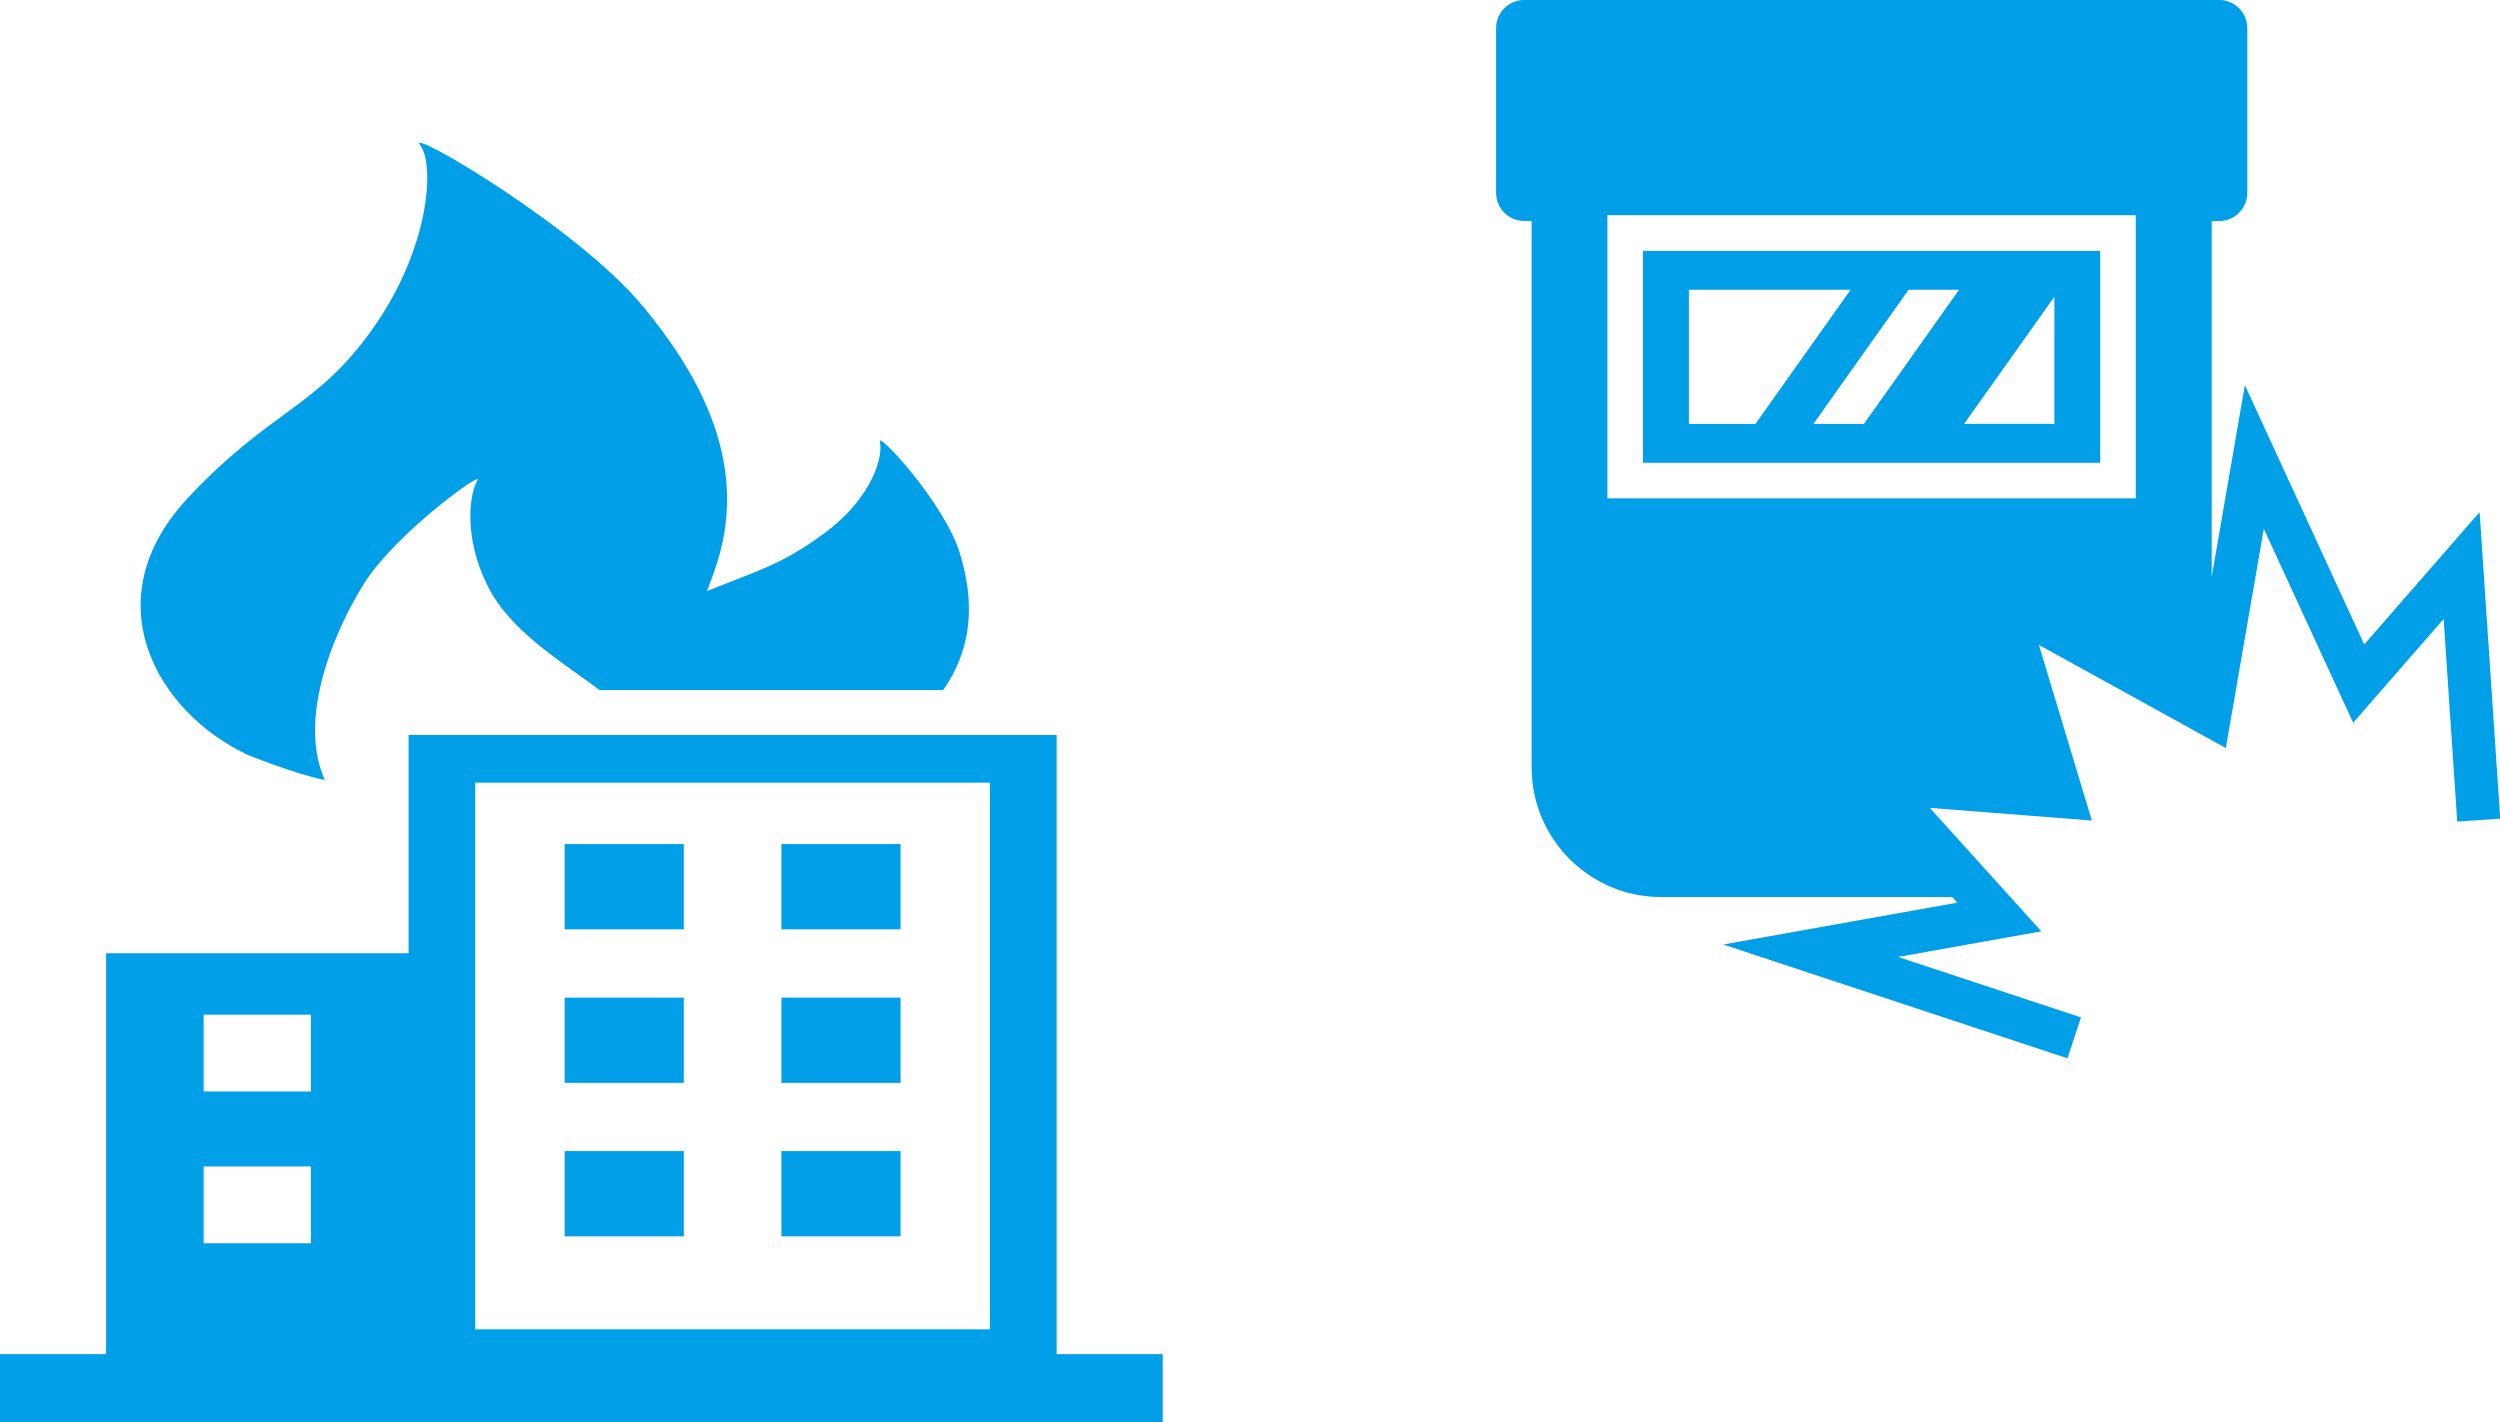
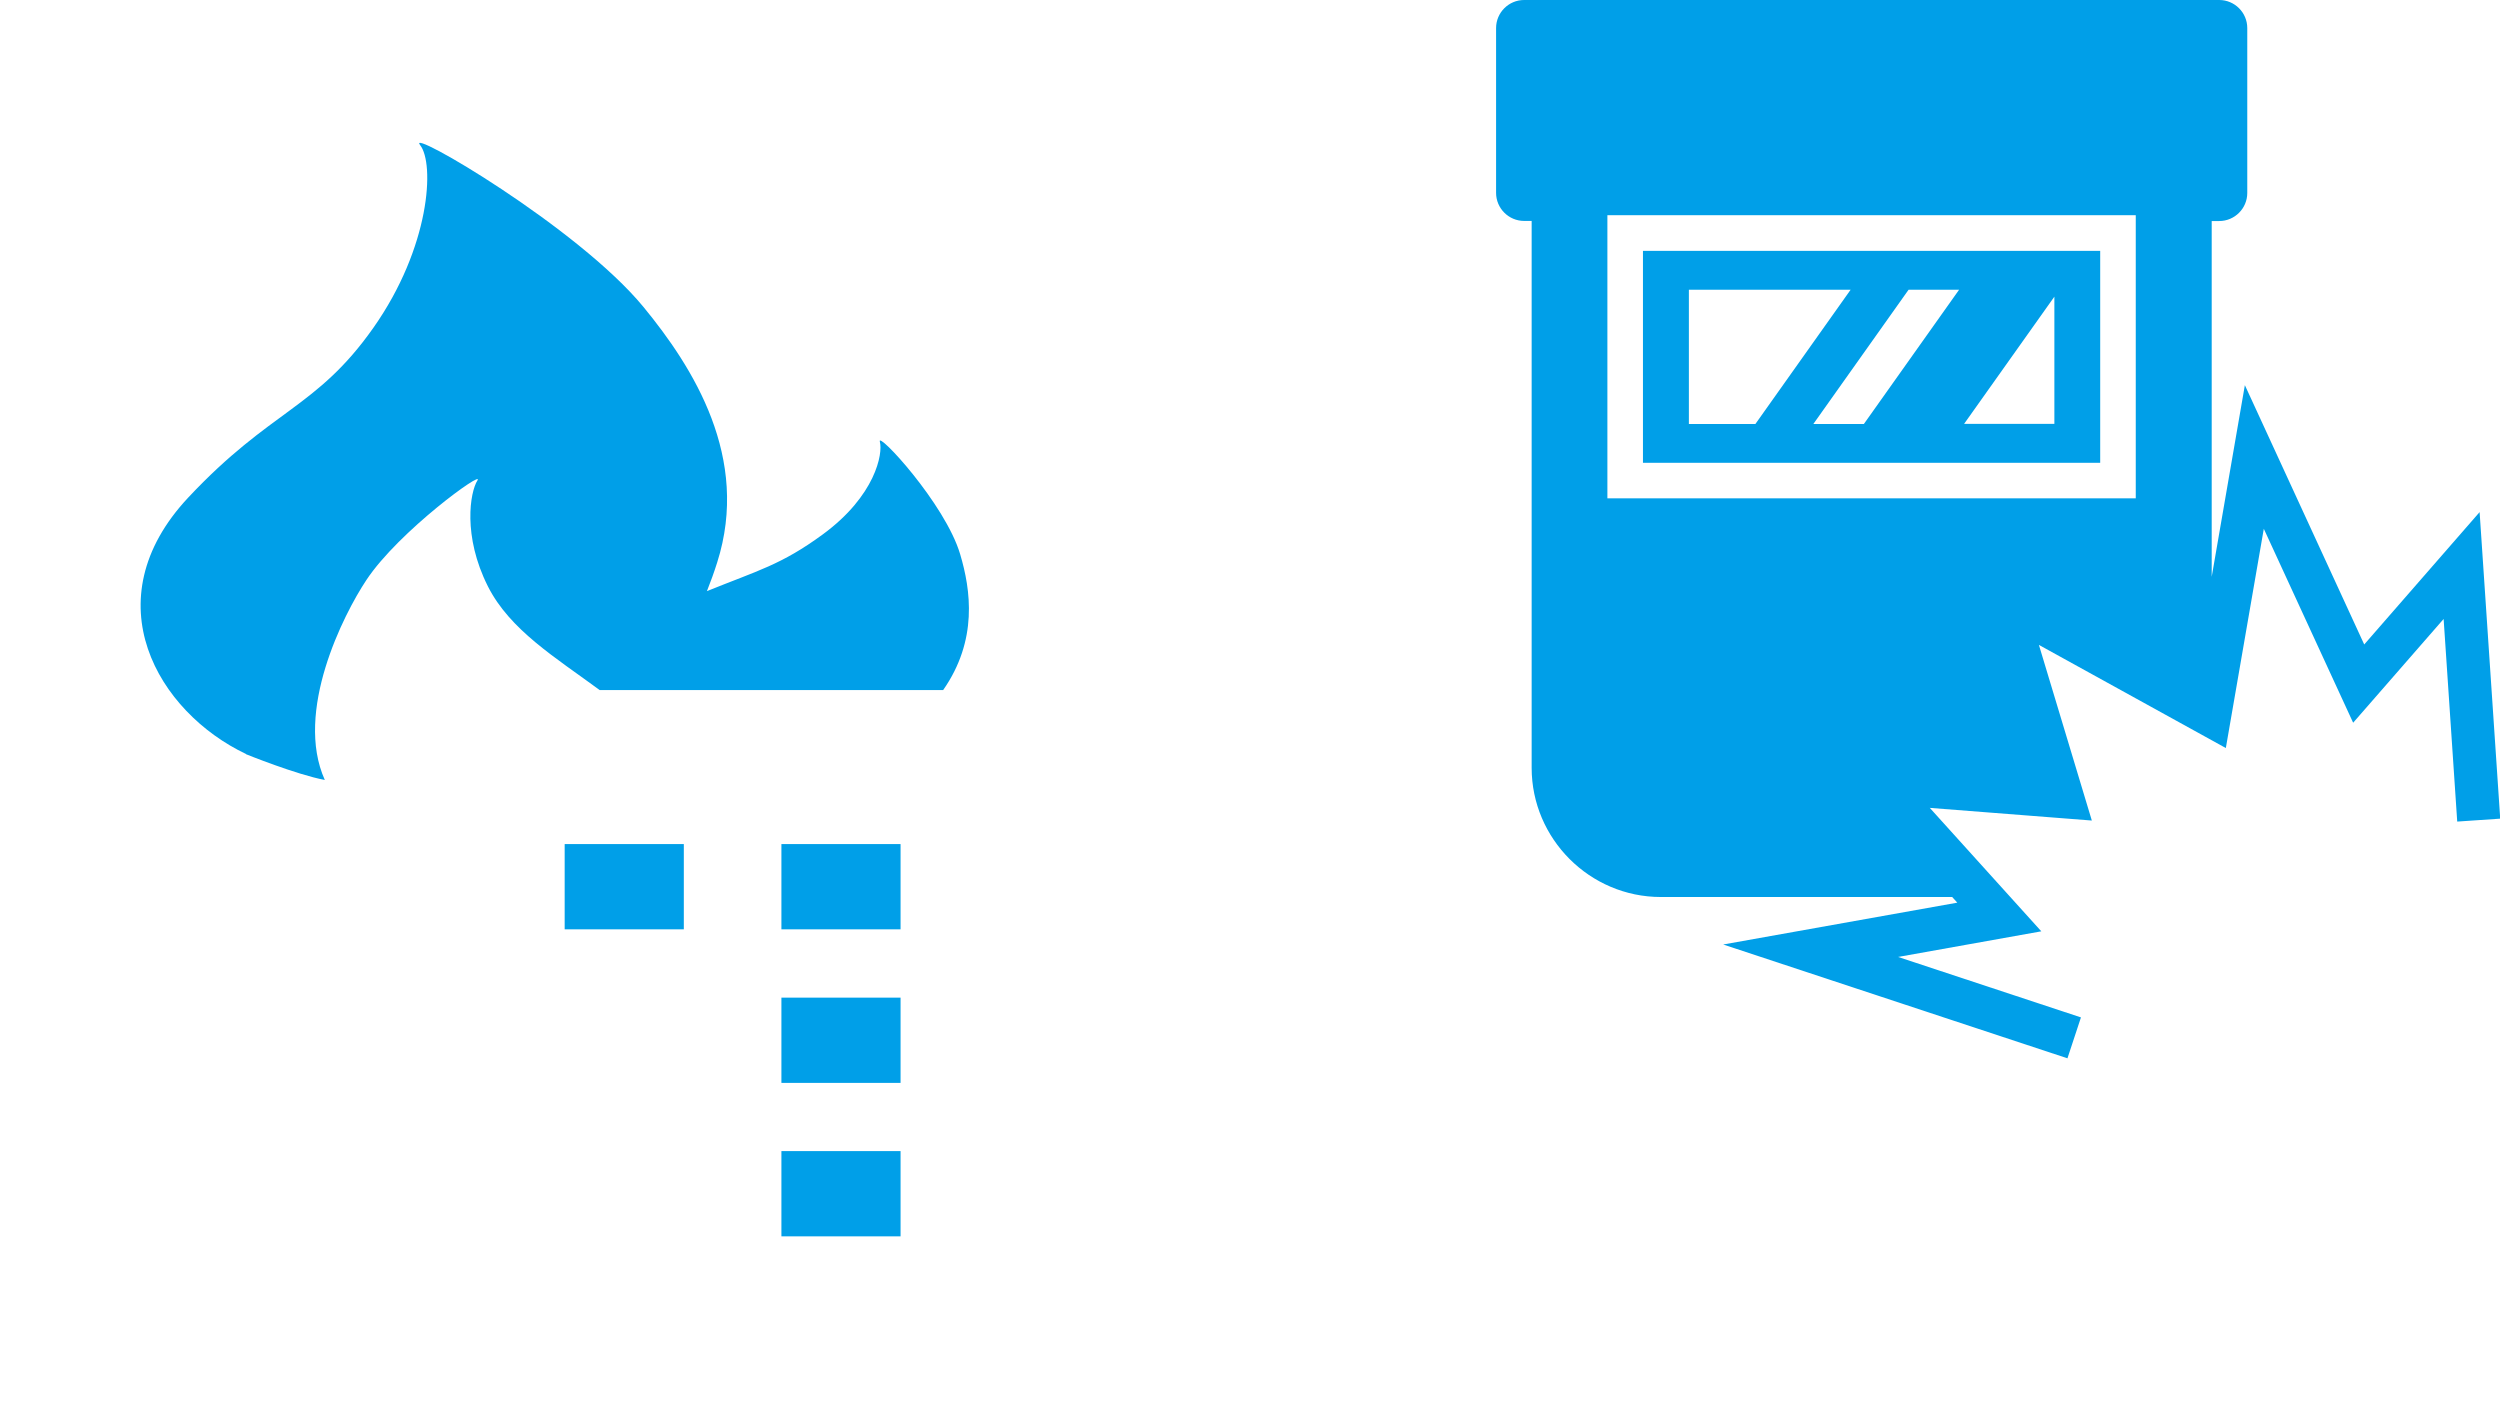
<svg xmlns="http://www.w3.org/2000/svg" id="_レイヤー_2" data-name="レイヤー_2" viewBox="0 0 238.99 135.97">
  <defs>
    <style>
      .cls-1 {
        fill: #009fe8;
      }
    </style>
  </defs>
  <g id="_レイヤー_2-2" data-name="レイヤー_2">
    <g>
      <g>
        <path class="cls-1" d="M157.06,23.98v20.26h43.71v-20.26h-43.71ZM187.28,27.7l-9.1,12.83h-4.83l9.1-12.83h4.83ZM161.45,27.7h15.46l-9.1,12.83h-6.36v-12.83ZM187.76,40.52l8.63-12.16v12.16h-8.63Z" />
        <path class="cls-1" d="M237.02,48.98l-11.01,12.63-11.41-24.79-3.17,18.32V21.13h.72c1.48,0,2.68-1.21,2.68-2.68V2.68c0-1.48-1.21-2.68-2.68-2.68h-66.45c-1.48,0-2.68,1.21-2.68,2.68v15.76c0,1.48,1.21,2.68,2.68,2.68h.72v52.28c0,6.79,5.56,12.35,12.35,12.35h27.85l.49.54-22.38,4,32.91,10.88,1.29-3.91-17.48-5.78,13.69-2.45-10.66-11.8,15.49,1.21-5.06-16.79,17.87,9.86,3.63-20.96,8.54,18.54,8.65-9.92,1.3,19.37,4.11-.28-1.97-29.31ZM153.66,47.64v-27.07h50.51v27.07h-50.51Z" />
      </g>
      <g>
        <path class="cls-1" d="M23.52,72.1s4.84,1.96,7.53,2.46c-2.93-6.52,1.77-15.8,3.98-19.12,3.1-4.67,11.31-10.6,10.61-9.51-.7,1.09-1.43,5.3,1,10.12,2.1,4.17,6.47,6.81,10.69,9.92h32.83c3.34-4.78,2.64-9.58,1.63-12.98-1.43-4.84-7.99-11.88-7.68-10.76.31,1.12-.42,5.17-5.46,8.86-3.97,2.91-6.21,3.45-11.07,5.42.35-.88.68-1.79.98-2.74,3.18-10-2.29-18.64-7.05-24.43-6.25-7.6-22.76-17.24-21.35-15.47,1.41,1.77.97,9.75-4.47,17.47-5.44,7.73-9.78,7.78-17.69,16.22-9.26,9.88-2.87,20.54,5.52,24.52Z" />
        <g>
-           <path class="cls-1" d="M101.01,129.45v-59.19h-61.95v20.87H10.14v38.32H0v6.52h111.15v-6.52h-10.14ZM29.72,118.85h-10.25v-7.34h10.25v7.34ZM29.72,104.34h-10.25v-7.34h10.25v7.34ZM94.63,127.08h-49.2v-52.26h49.2v52.26Z" />
          <g>
            <rect class="cls-1" x="53.98" y="80.69" width="11.39" height="8.15" />
            <rect class="cls-1" x="74.7" y="80.69" width="11.39" height="8.15" />
          </g>
          <g>
-             <rect class="cls-1" x="53.98" y="95.37" width="11.39" height="8.15" />
            <rect class="cls-1" x="74.7" y="95.37" width="11.39" height="8.15" />
          </g>
          <g>
-             <rect class="cls-1" x="53.98" y="110.04" width="11.39" height="8.15" />
            <rect class="cls-1" x="74.7" y="110.04" width="11.39" height="8.15" />
          </g>
        </g>
      </g>
    </g>
  </g>
</svg>